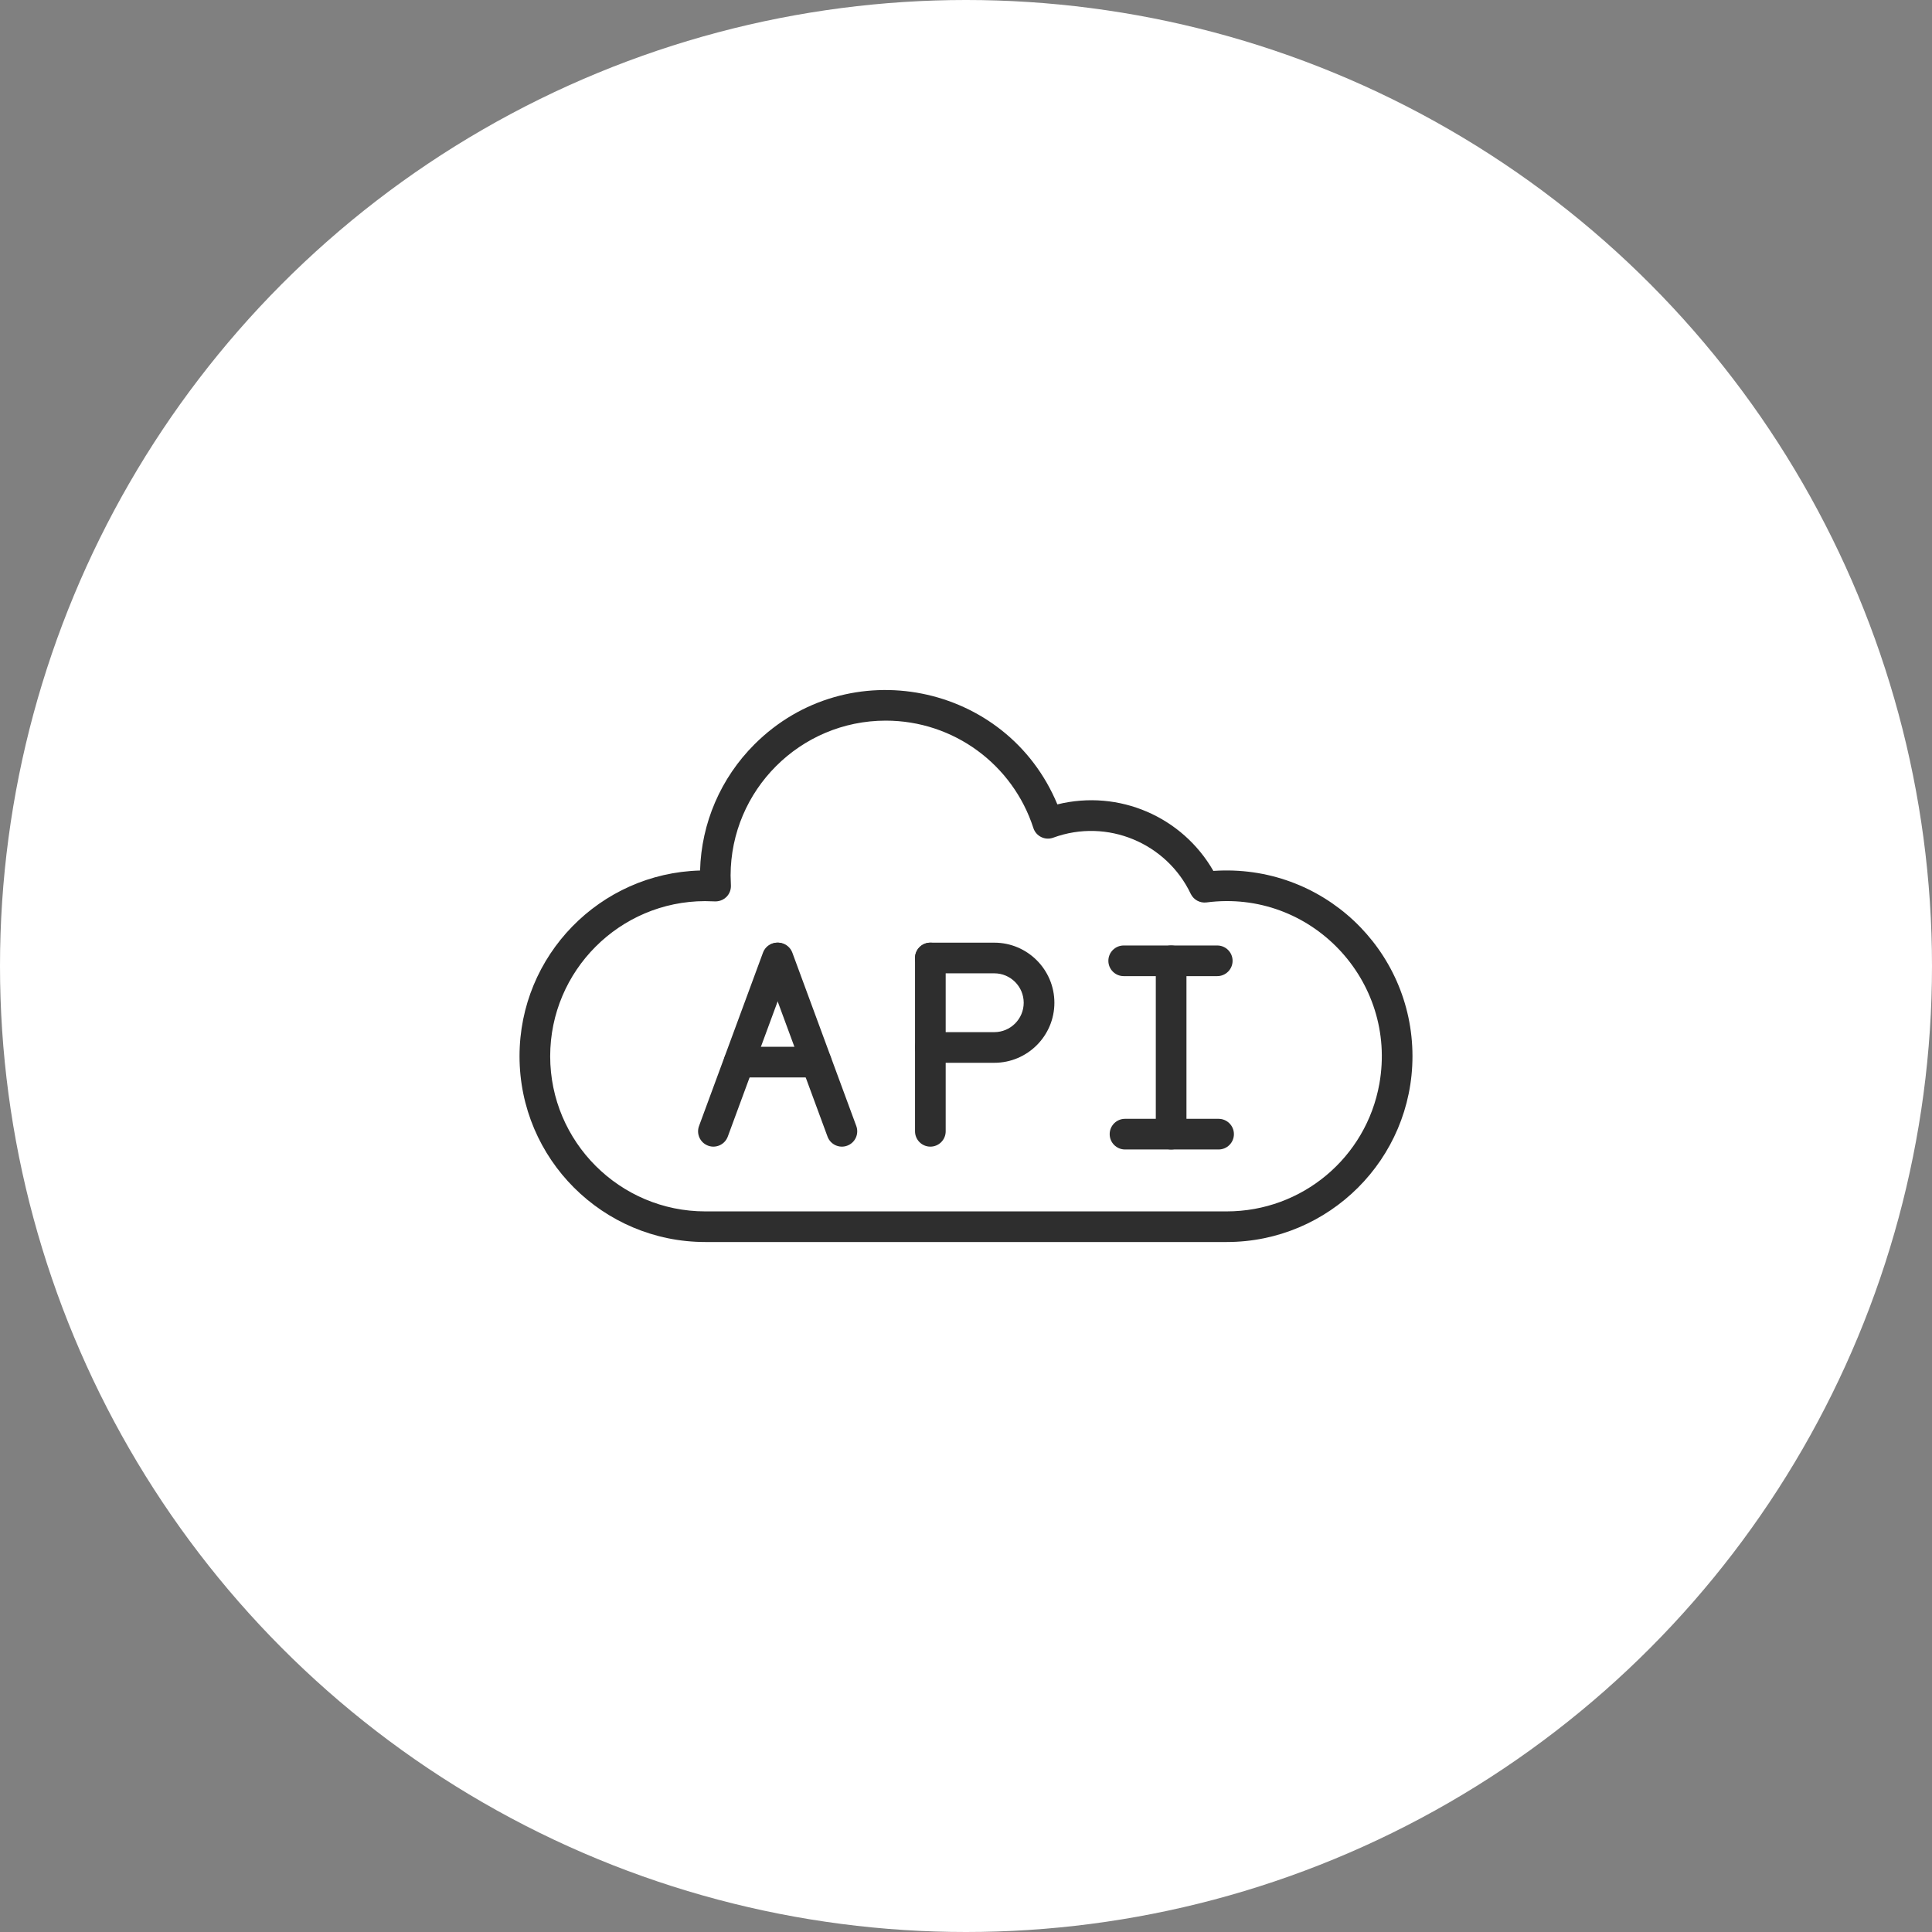
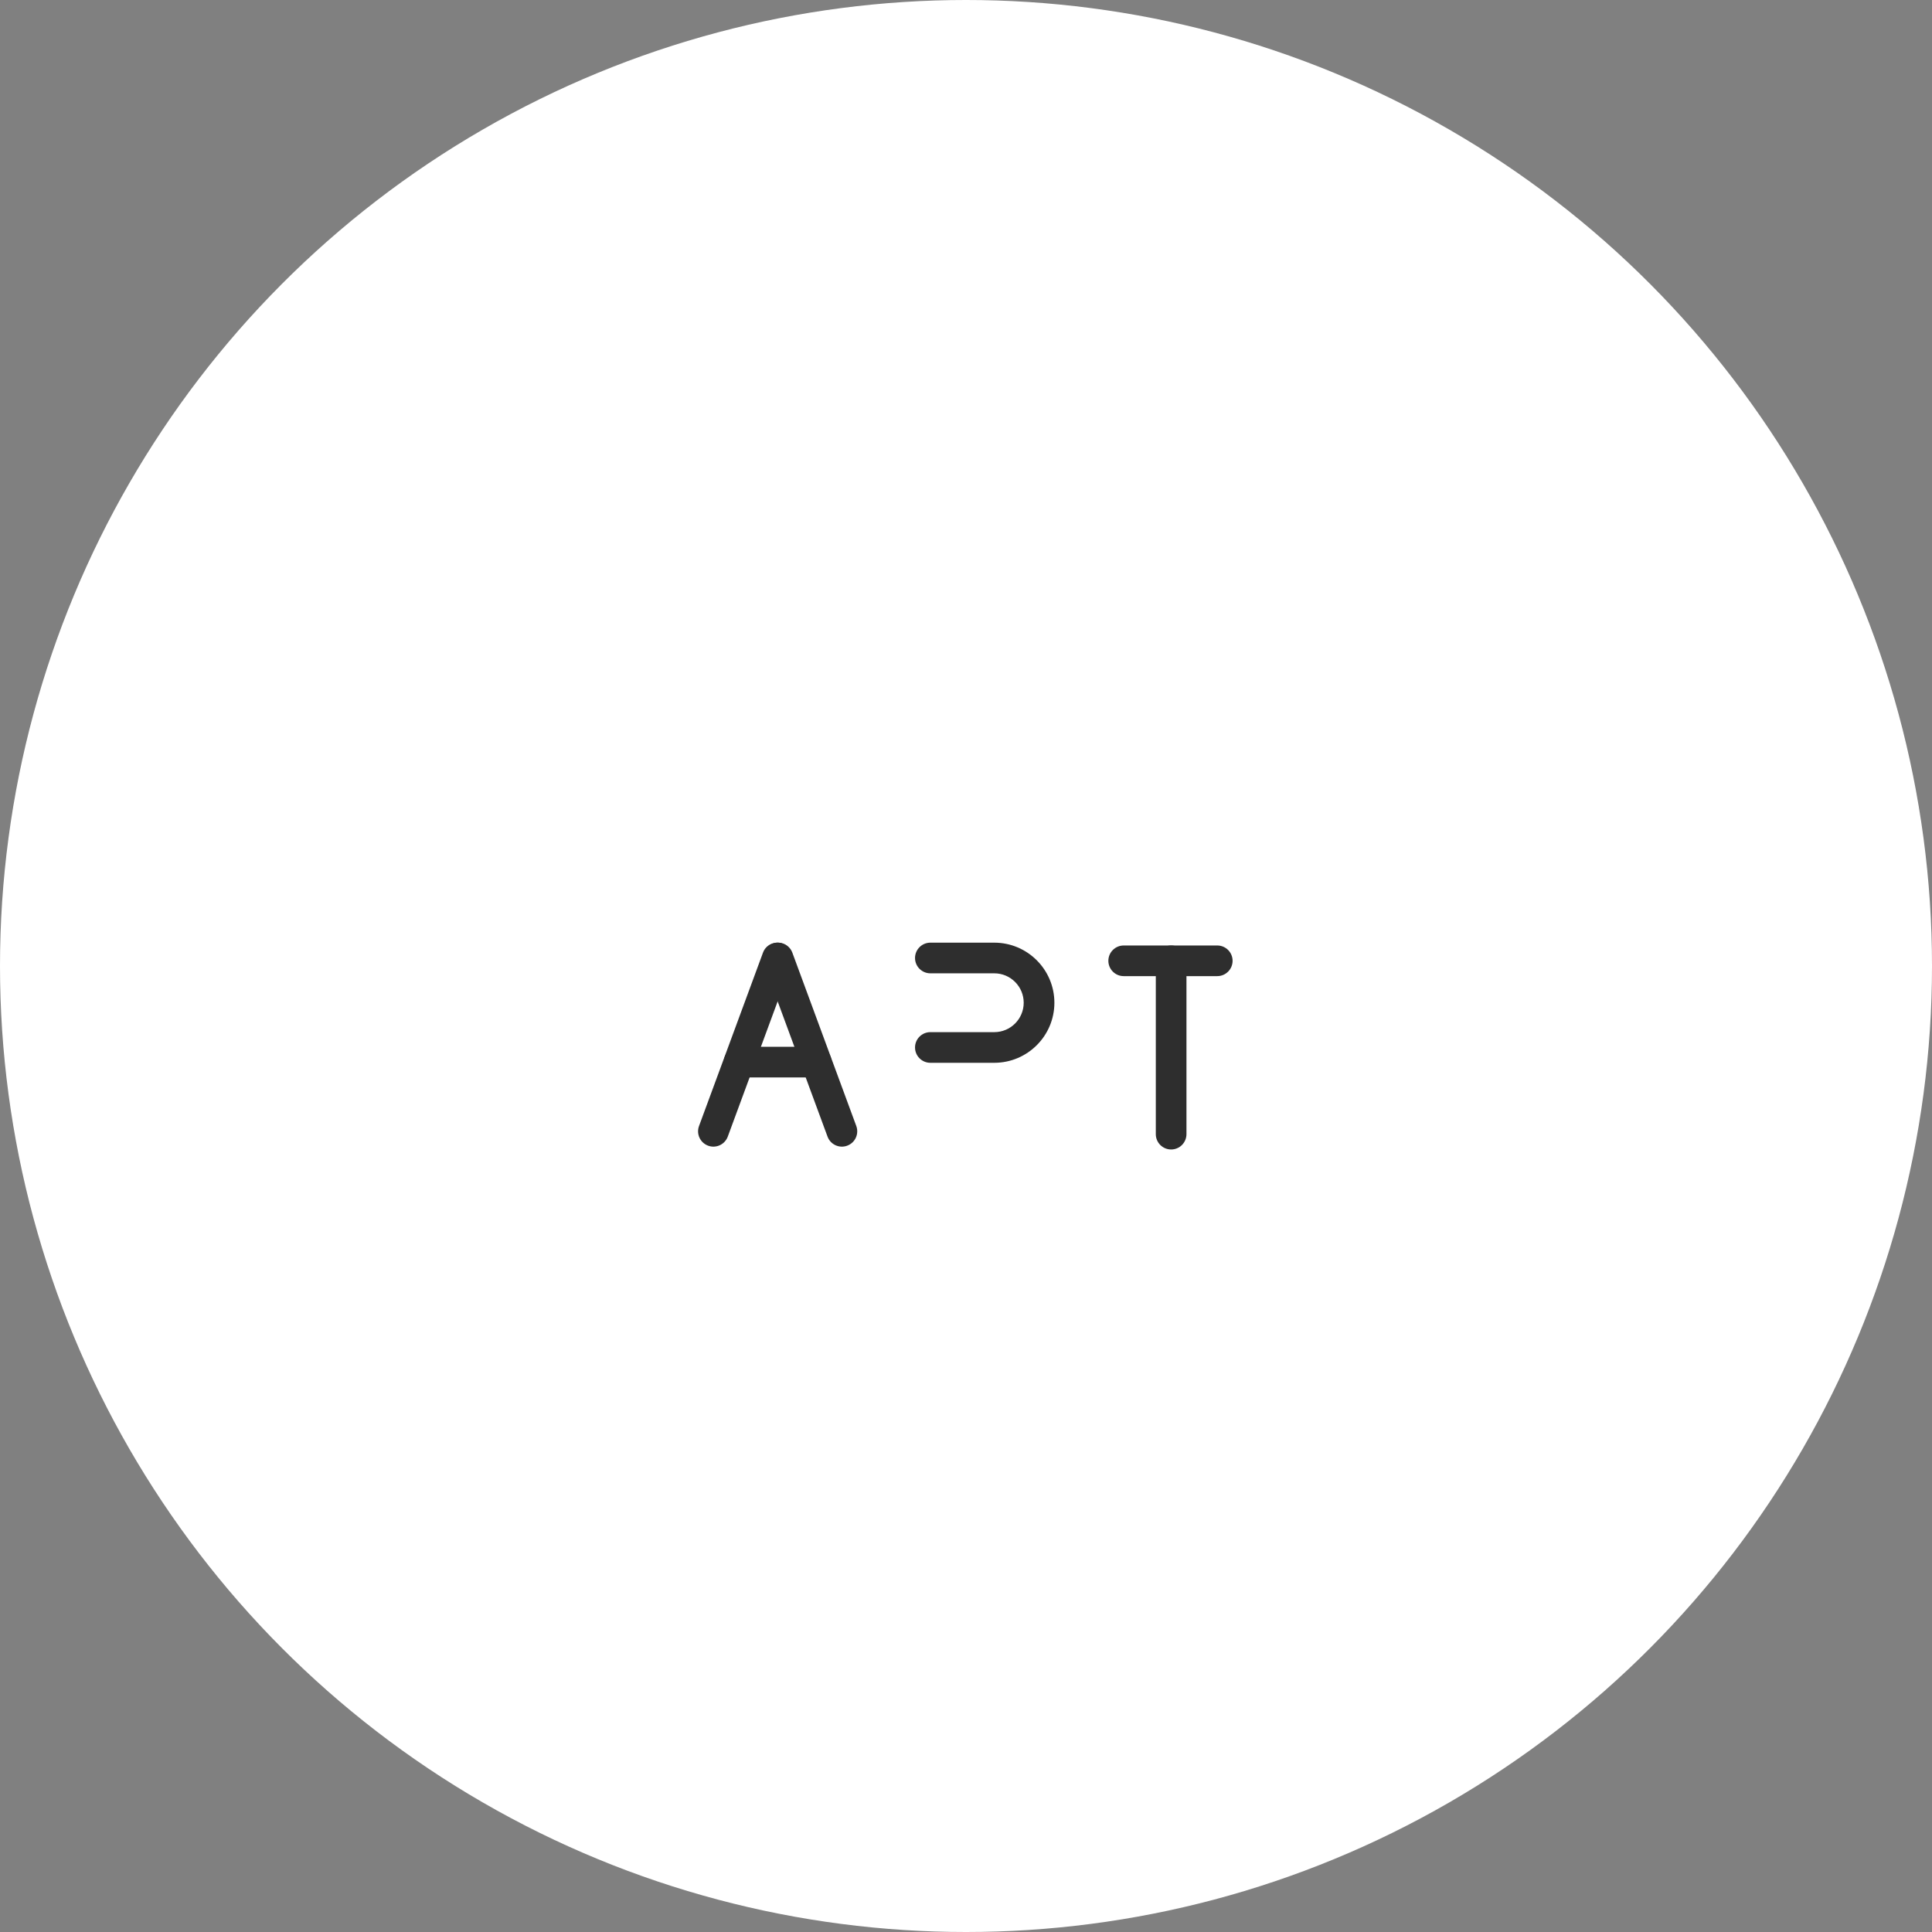
<svg xmlns="http://www.w3.org/2000/svg" width="128" height="128" viewBox="0 0 128 128" fill="none">
  <rect x="0" y="0" width="128" height="128" fill="#808080" stroke="none" />
  <circle cx="64" cy="64" r="64" fill="white" />
-   <path d="M81.271 82.287H46.729C39.945 82.287 34.42 76.787 34.42 69.976C34.42 63.29 39.751 57.854 46.381 57.673C46.467 54.521 47.756 51.542 49.983 49.317C56.171 43.129 66.695 45.212 70.054 53.293C74.152 52.281 78.341 54.128 80.388 57.7C87.61 57.205 93.58 62.899 93.58 69.976C93.58 76.789 88.053 82.287 81.271 82.287ZM46.712 59.702C41.053 59.71 36.451 64.317 36.451 69.98C36.451 75.647 41.061 80.258 46.729 80.258H81.271C86.259 80.258 90.514 76.7 91.388 71.799C92.598 64.965 86.84 58.888 79.937 59.788C79.501 59.845 79.078 59.613 78.888 59.217C77.297 55.869 73.367 54.185 69.78 55.498C69.243 55.696 68.642 55.411 68.463 54.857C67.106 50.659 63.189 47.744 58.681 47.744C53.019 47.744 48.412 52.346 48.404 58.005L48.425 58.673C48.434 58.953 48.327 59.225 48.129 59.423C47.798 59.754 47.378 59.719 47.367 59.72C47.152 59.715 46.932 59.709 46.712 59.702Z" fill="#2E2E2E" />
  <path d="M46.913 75.904C46.386 75.709 46.118 75.125 46.313 74.6L50.549 63.117C50.743 62.59 51.327 62.322 51.853 62.516C52.38 62.711 52.648 63.295 52.453 63.82L48.217 75.303C48.021 75.834 47.43 76.099 46.913 75.904Z" fill="#2E2E2E" />
  <path d="M54.826 75.303L50.59 63.82C50.396 63.293 50.666 62.709 51.191 62.516C51.718 62.322 52.302 62.592 52.495 63.117L56.731 74.6C56.926 75.127 56.656 75.711 56.13 75.904C55.615 76.099 55.023 75.837 54.826 75.303Z" fill="#2E2E2E" />
  <path d="M54.076 71.383H48.968C48.407 71.383 47.952 70.928 47.952 70.367C47.952 69.807 48.407 69.352 48.968 69.352H54.076C54.637 69.352 55.092 69.807 55.092 70.367C55.092 70.928 54.637 71.383 54.076 71.383Z" fill="#2E2E2E" />
  <path d="M77.591 76.156C77.03 76.156 76.575 75.701 76.575 75.141V63.656C76.575 63.095 77.03 62.641 77.591 62.641C78.151 62.641 78.606 63.095 78.606 63.656V75.139C78.606 75.701 78.151 76.156 77.591 76.156Z" fill="#2E2E2E" />
-   <path d="M80.734 76.156H74.535C73.974 76.156 73.519 75.701 73.519 75.14C73.519 74.58 73.974 74.125 74.535 74.125H80.734C81.295 74.125 81.75 74.58 81.75 75.14C81.75 75.701 81.295 76.156 80.734 76.156Z" fill="#2E2E2E" />
  <path d="M80.647 64.671H74.447C73.887 64.671 73.432 64.216 73.432 63.656C73.432 63.095 73.887 62.641 74.447 62.641H80.647C81.207 62.641 81.662 63.095 81.662 63.656C81.662 64.216 81.207 64.671 80.647 64.671Z" fill="#2E2E2E" />
-   <path d="M61.639 75.968C61.078 75.968 60.623 75.513 60.623 74.953V63.47C60.623 62.909 61.078 62.454 61.639 62.454C62.199 62.454 62.654 62.909 62.654 63.47V74.953C62.654 75.513 62.201 75.968 61.639 75.968Z" fill="#2E2E2E" />
  <path d="M65.875 70.413H61.639C61.078 70.413 60.623 69.958 60.623 69.397C60.623 68.837 61.078 68.382 61.639 68.382H65.875C66.949 68.382 67.823 67.508 67.823 66.434C67.823 65.359 66.949 64.485 65.875 64.485H61.639C61.078 64.485 60.623 64.03 60.623 63.47C60.623 62.909 61.078 62.454 61.639 62.454H65.875C68.07 62.454 69.856 64.24 69.856 66.435C69.856 68.63 68.07 70.413 65.875 70.413Z" fill="#2E2E2E" />
</svg>